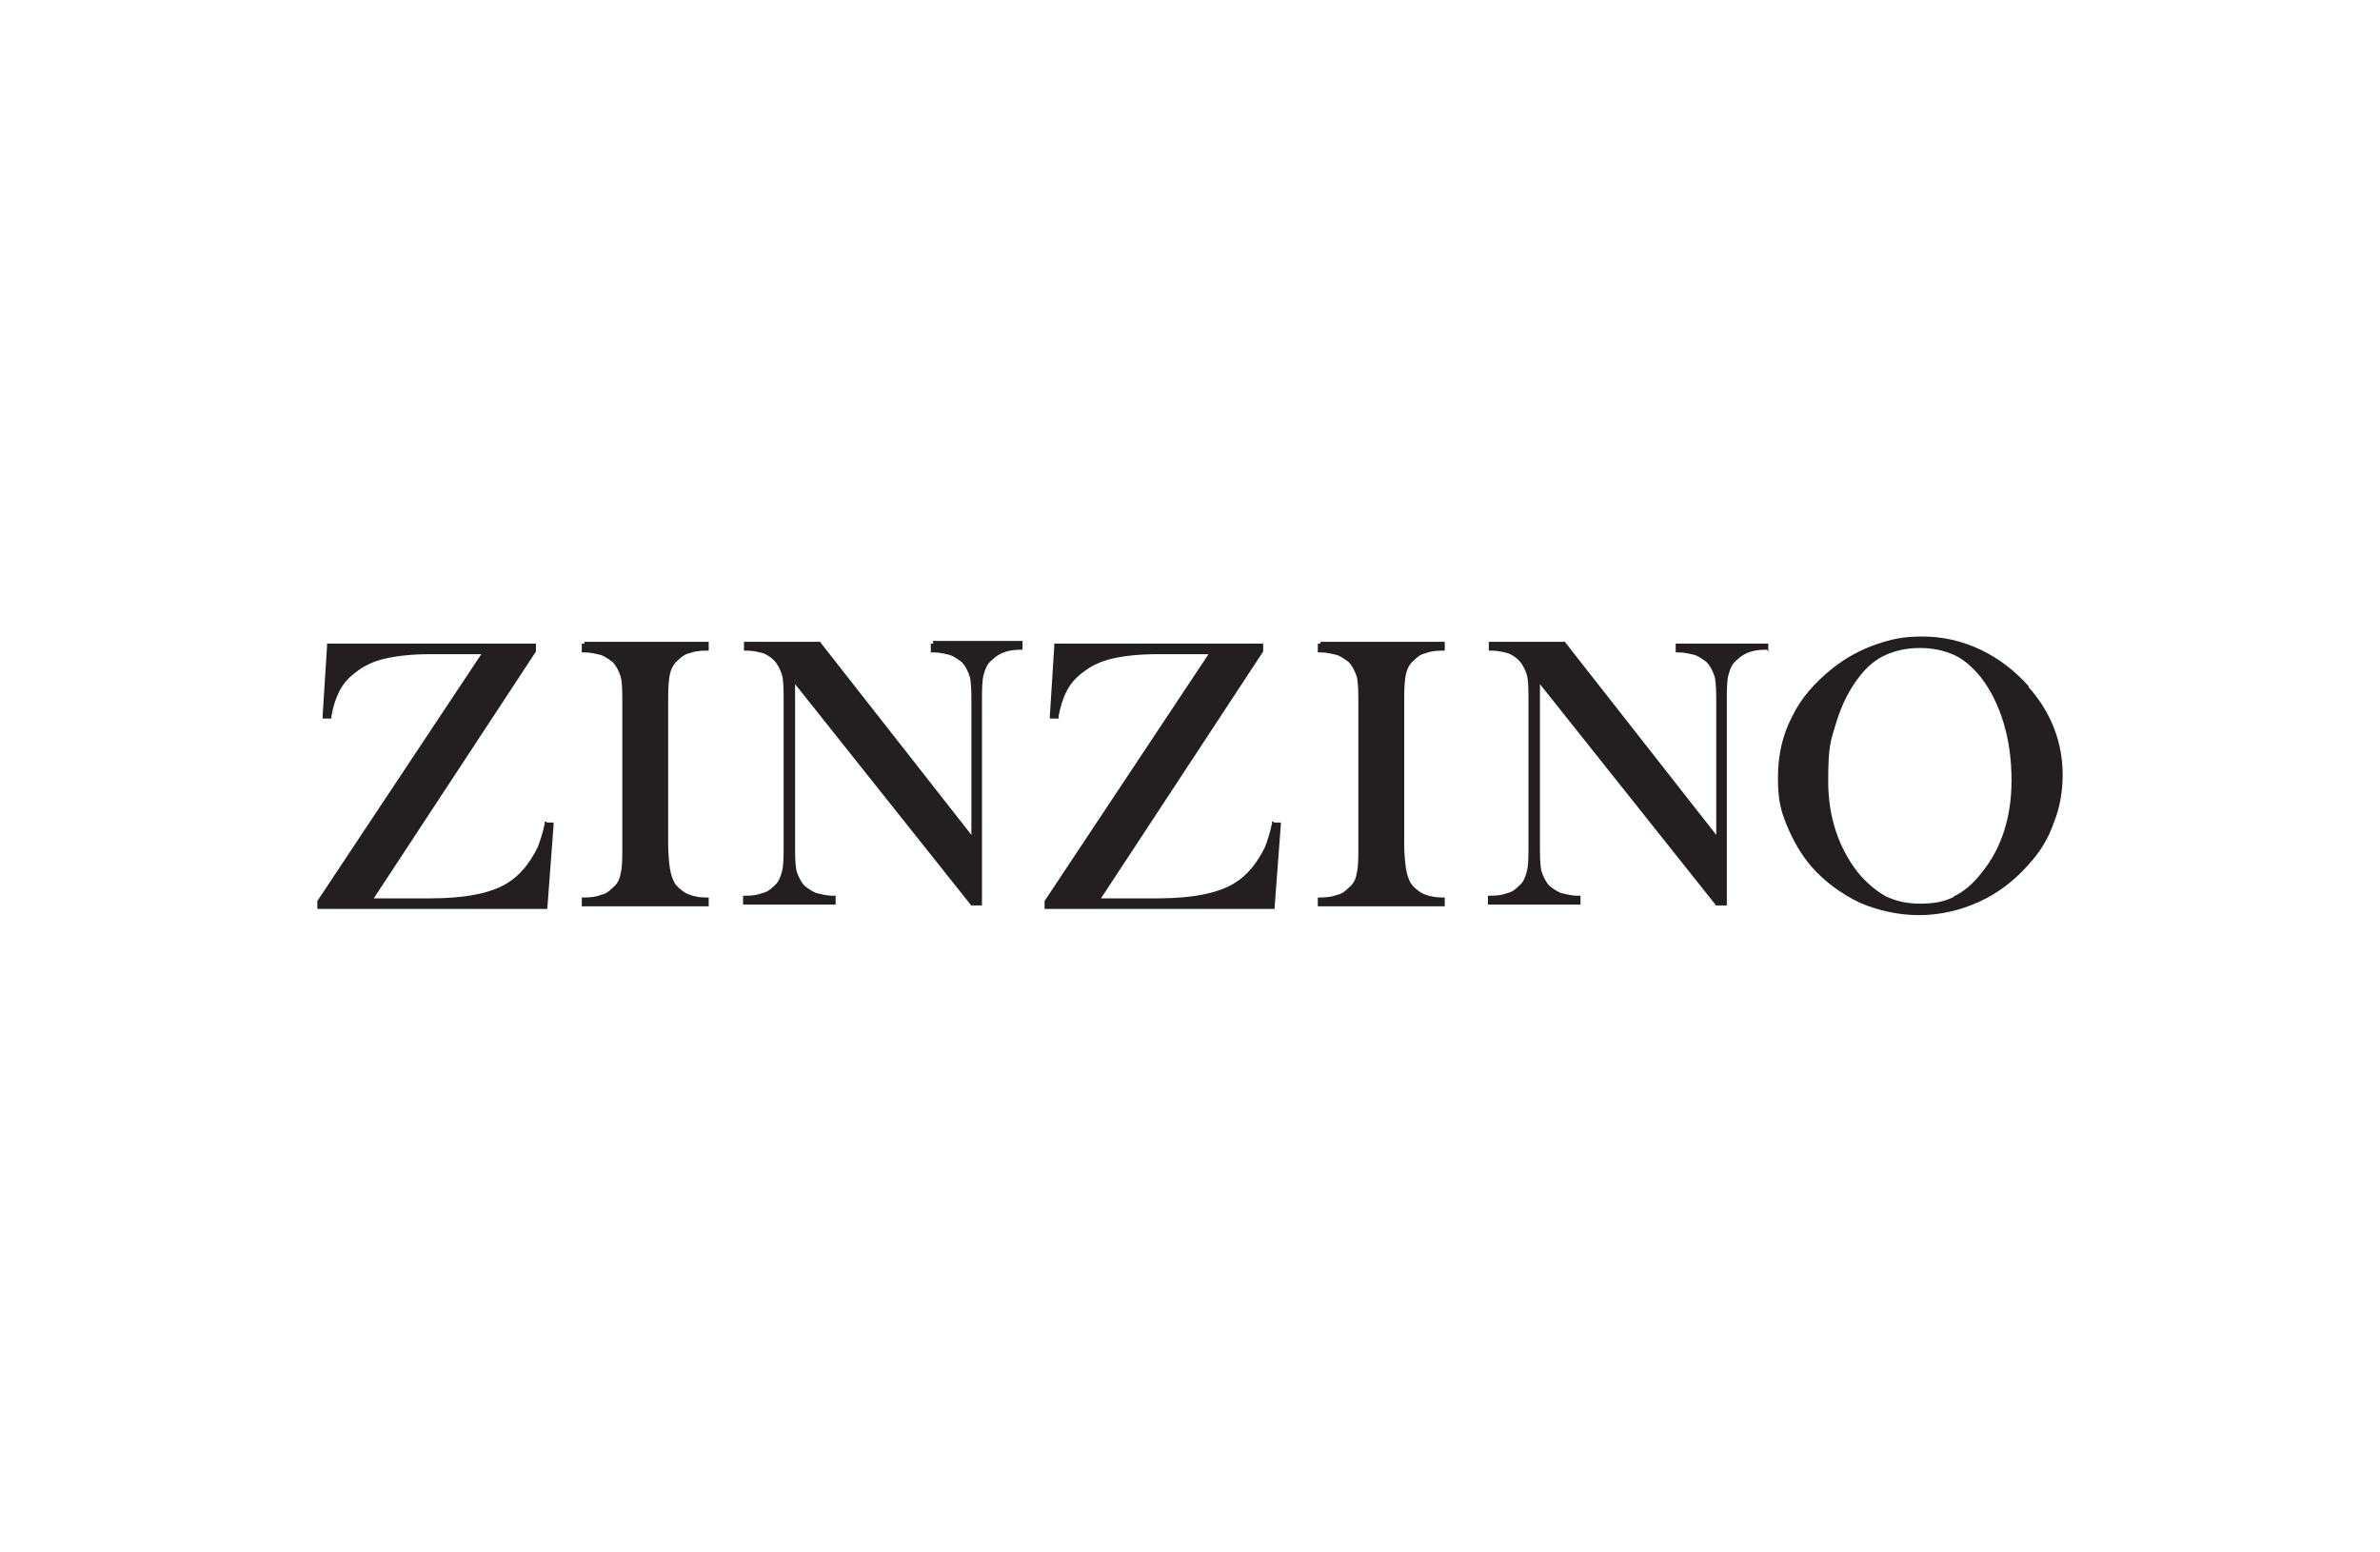
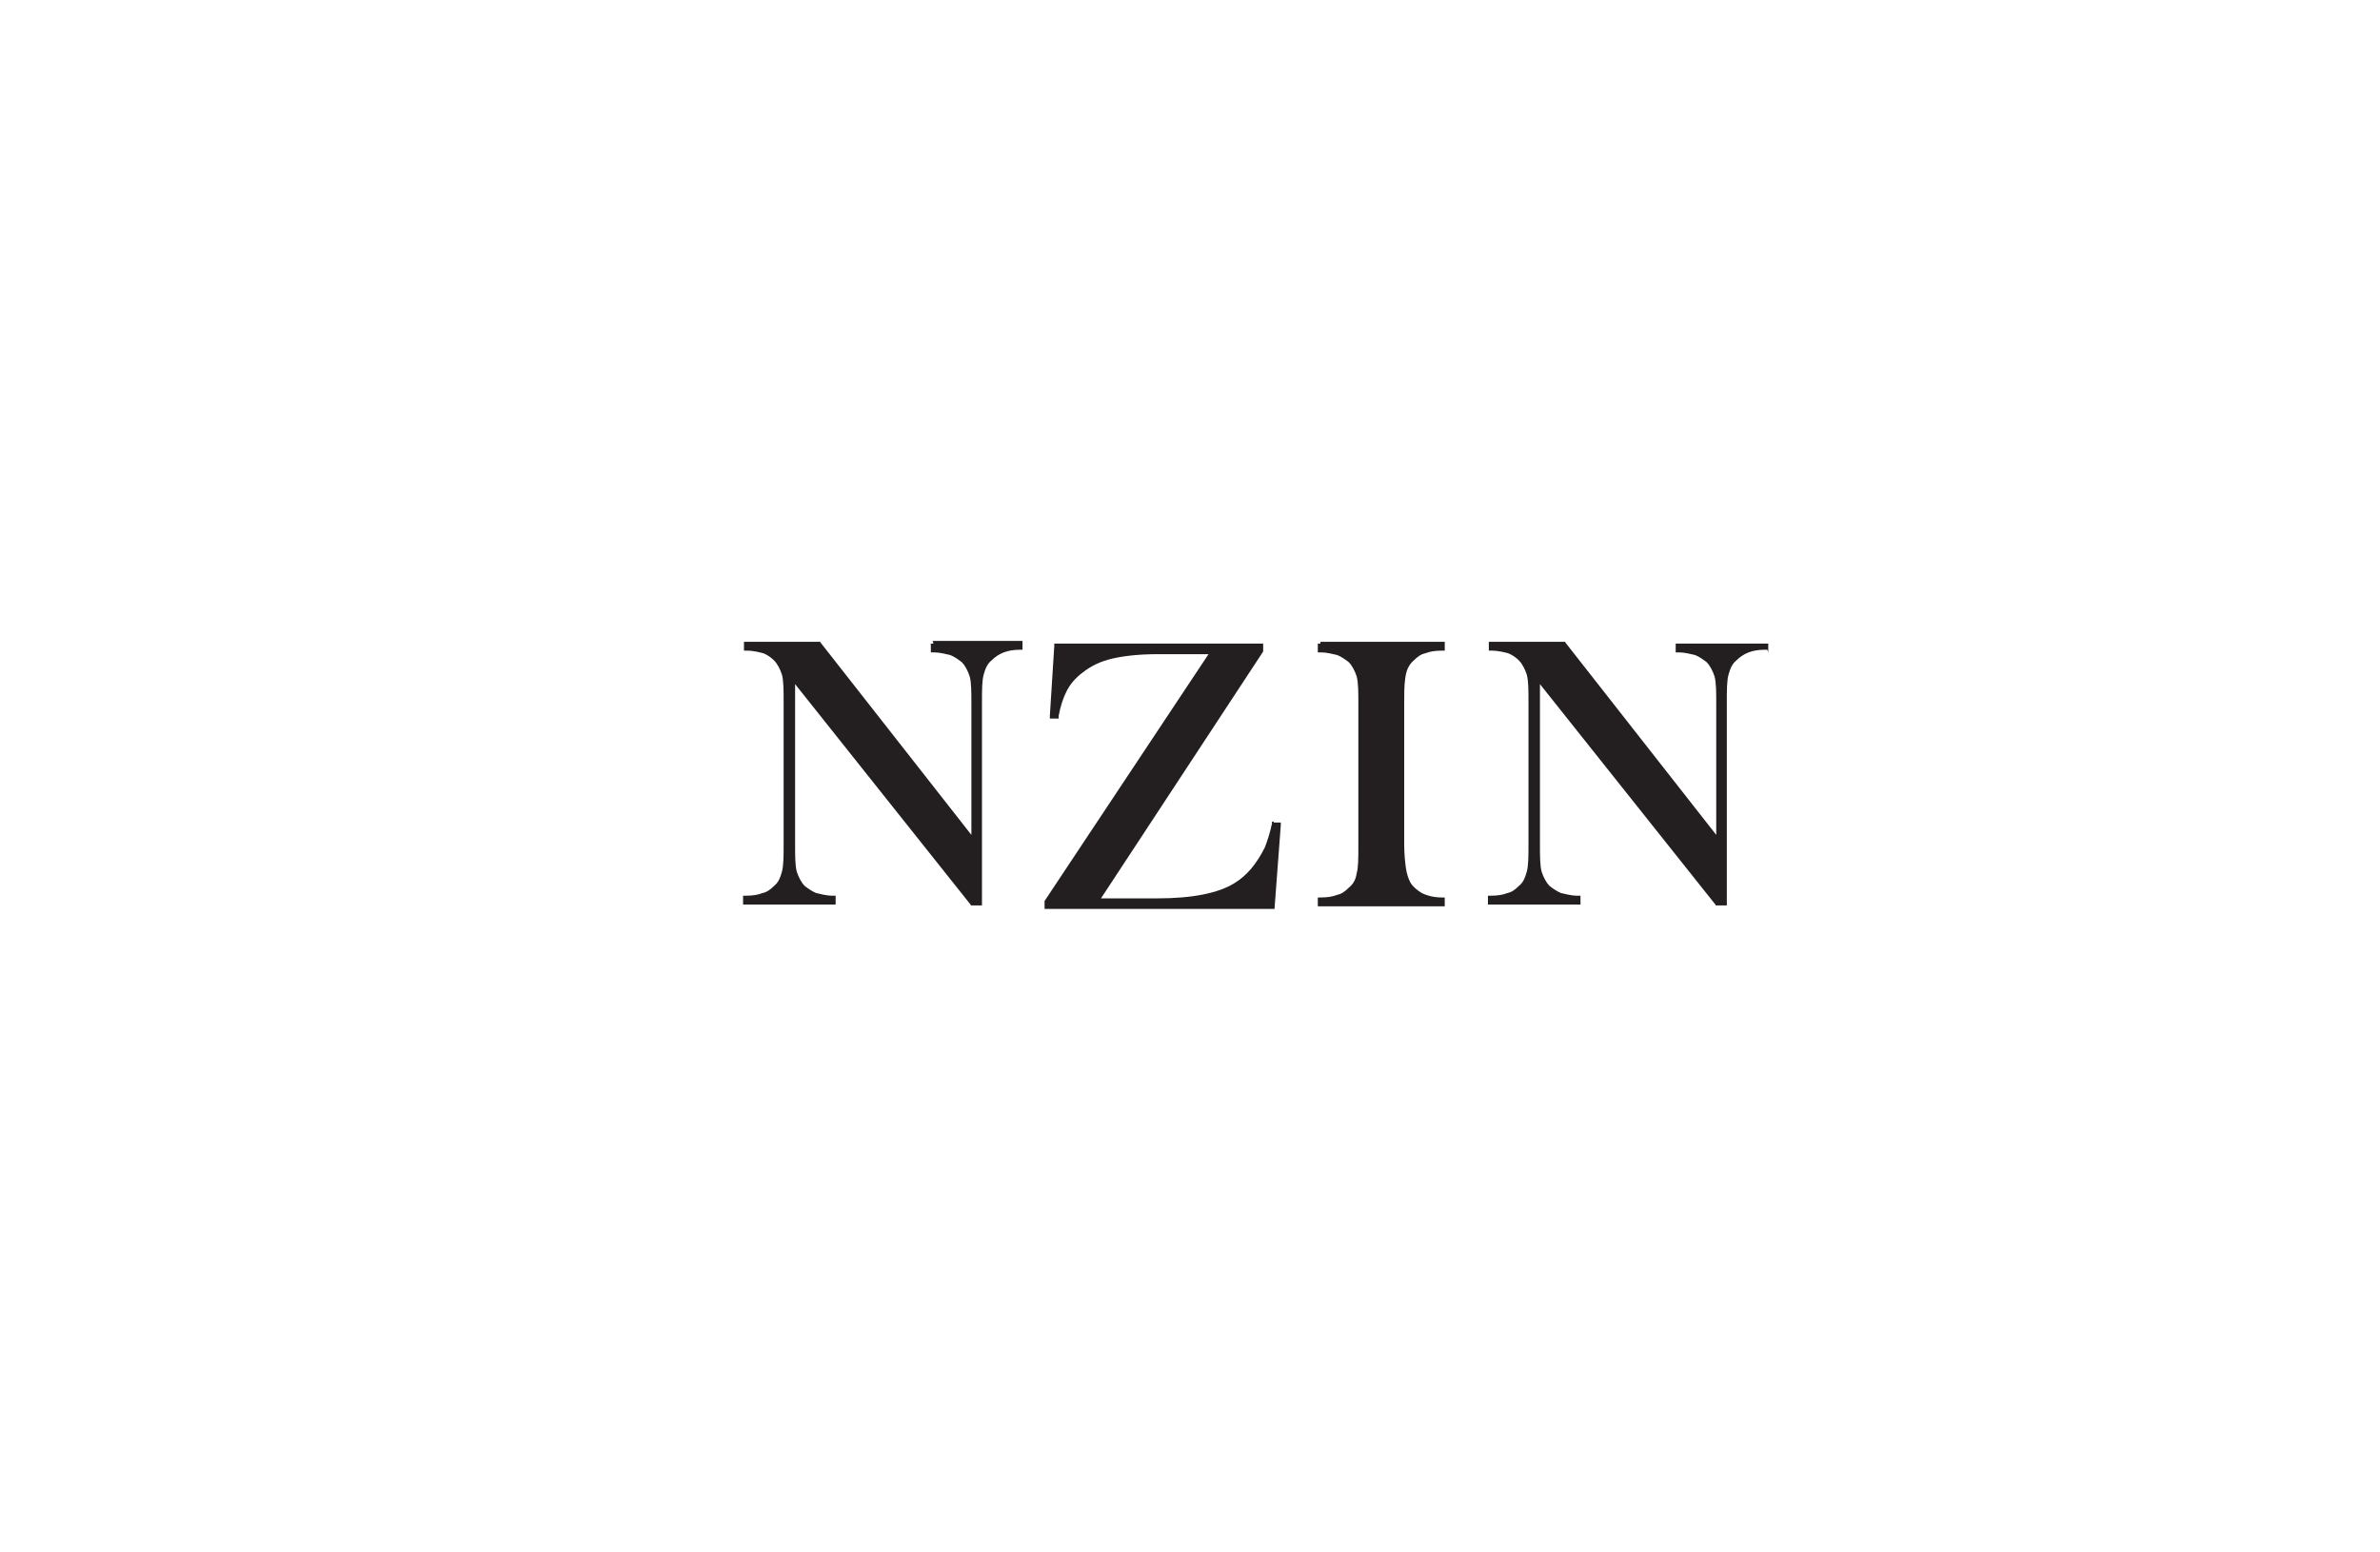
<svg xmlns="http://www.w3.org/2000/svg" id="Logos" viewBox="0 0 270 176">
  <defs>
    <style>
      .cls-1 {
        fill: #231f20;
      }
    </style>
  </defs>
-   <path class="cls-1" d="M66.3,73h-.3v1h.3c.8,0,1.4.2,1.9.3.5.2.9.5,1.3.8.4.4.7,1,.9,1.6.2.7.2,1.8.2,3.2v16c0,1.5,0,2.5-.2,3.2-.1.7-.4,1.2-.9,1.6-.4.4-.8.7-1.3.8-.5.2-1.1.3-1.9.3h-.3v1h14.4v-1h-.3c-.9,0-1.7-.2-2.3-.5-.5-.3-1-.7-1.3-1.2-.2-.4-.4-.9-.5-1.6-.1-.7-.2-1.6-.2-2.8v-16c0-1,0-1.9.1-2.6.1-1,.4-1.7,1-2.2.4-.4.8-.7,1.3-.8.5-.2,1.1-.3,1.9-.3h.3v-1h-14.1Z" />
  <path class="cls-1" d="M105.9,73h-.3v1h.3c.8,0,1.4.2,1.9.3.5.2.9.5,1.3.8.4.4.7,1,.9,1.6.2.7.2,1.8.2,3.2v14.8l-17.1-21.8h0c0-.1-.1-.1-.1-.1h-8.6v1h.3c.8,0,1.5.2,1.9.3.5.2.9.5,1.2.8.4.4.7,1,.9,1.6.2.7.2,1.8.2,3.2v16c0,1.4,0,2.5-.2,3.2-.2.7-.4,1.2-.9,1.6-.4.4-.8.7-1.3.8-.5.2-1.1.3-1.9.3h-.3v1h10.5v-1h-.3c-.8,0-1.4-.2-1.9-.3-.5-.2-.9-.5-1.3-.8-.4-.4-.7-1-.9-1.6-.2-.7-.2-1.8-.2-3.2v-18.1l19.9,25h0c0,.1.1.1.1.1h1.2v-23c0-1.4,0-2.5.2-3.2.2-.7.4-1.2.9-1.6.8-.8,1.8-1.2,3.2-1.2h.3v-1h-10.2Z" />
  <path class="cls-1" d="M144.5,93.2h-.2s0,.2,0,.2c-.2,1-.5,1.9-.8,2.7-.9,1.8-2,3.2-3.5,4.1-1.8,1.1-4.7,1.7-8.7,1.7h-6.4l18.4-28h0v-.9h-23.7v.3s-.5,7.9-.5,7.9v.3s.2,0,.2,0h.5s.3,0,.3,0v-.3c.2-1.1.5-2,.9-2.8.4-.8,1-1.5,1.8-2.1,1-.8,2.1-1.3,3.4-1.6,1.3-.3,3-.5,5.2-.5h5.7l-18.6,28h0v.9h26.1v-.2s.7-9.3.7-9.3v-.3s-.3,0-.3,0h-.5Z" />
  <path class="cls-1" d="M149.8,73h-.3v1h.3c.8,0,1.4.2,1.9.3.5.2.9.5,1.3.8.4.4.7,1,.9,1.6.2.7.2,1.8.2,3.2v16c0,1.5,0,2.5-.2,3.2-.1.7-.4,1.2-.9,1.6-.4.4-.8.7-1.3.8-.5.2-1.1.3-1.9.3h-.3v1h14.4v-1h-.3c-.9,0-1.7-.2-2.3-.5-.5-.3-1-.7-1.3-1.2-.2-.4-.4-.9-.5-1.6-.1-.7-.2-1.6-.2-2.8v-16c0-1,0-1.9.1-2.6.1-1,.4-1.7,1-2.2.4-.4.8-.7,1.3-.8.5-.2,1.1-.3,1.9-.3h.3v-1h-14.1Z" />
  <path class="cls-1" d="M200.6,74v-1h-10.5v1h.3c.8,0,1.4.2,1.9.3.5.2.9.5,1.3.8.4.4.7,1,.9,1.6.2.7.2,1.8.2,3.2v14.8l-17.1-21.8h0c0-.1-.1-.1-.1-.1h-8.6v1h.3c.8,0,1.5.2,1.9.3.5.2.9.5,1.2.8.4.4.7,1,.9,1.6.2.7.2,1.8.2,3.2v16c0,1.4,0,2.5-.2,3.2-.2.7-.4,1.2-.9,1.6-.4.4-.8.7-1.3.8-.5.2-1.1.3-1.9.3h-.3v1h10.5v-1h-.3c-.8,0-1.4-.2-1.9-.3-.5-.2-.9-.5-1.3-.8-.4-.4-.7-1-.9-1.6-.2-.7-.2-1.8-.2-3.2v-18.1l19.9,25h0c0,.1.1.1.1.1h1.2v-23c0-1.4,0-2.5.2-3.2.2-.7.4-1.2.9-1.6.8-.8,1.8-1.2,3.2-1.2h.3Z" />
-   <path class="cls-1" d="M230.2,77.9c-1.6-1.8-3.4-3.2-5.5-4.2-2.1-1-4.3-1.5-6.6-1.5s-3.5.3-5.3.9c-1.7.6-3.4,1.5-4.9,2.7-2,1.6-3.6,3.4-4.6,5.5-1.1,2.1-1.6,4.4-1.6,6.9s.3,3.7,1,5.4c.7,1.7,1.6,3.3,2.8,4.7,1.5,1.7,3.4,3.1,5.5,4.1,2.1.9,4.4,1.4,6.7,1.4s4.6-.5,6.8-1.5c2.2-1,4-2.4,5.6-4.2,1.3-1.4,2.3-3,2.9-4.8.7-1.7,1-3.6,1-5.4,0-3.7-1.3-7.1-3.9-10ZM221.7,101.7c-1.1.6-2.4.8-3.9.8s-2.7-.3-3.8-.8c-1.1-.6-2.2-1.5-3.2-2.7-2.2-2.8-3.4-6.3-3.4-10.4s.3-4.6.9-6.6c.6-2,1.5-3.8,2.6-5.2.9-1.2,1.9-2,3-2.5,1.1-.5,2.4-.8,3.9-.8s2.8.3,3.9.8c1.1.5,2.1,1.4,3,2.5,1.1,1.4,2,3.2,2.6,5.2.6,2,.9,4.2.9,6.5,0,4.1-1.1,7.7-3.4,10.5-1,1.3-2.1,2.2-3.2,2.7Z" />
-   <path class="cls-1" d="M62,93.2h-.2s0,.2,0,.2c-.2,1-.5,1.9-.8,2.7-.9,1.8-2,3.2-3.5,4.1-1.8,1.1-4.7,1.7-8.7,1.7h-6.4l18.4-28h0v-.9h-23.7v.3s-.5,7.9-.5,7.9v.3s.2,0,.2,0h.5s.3,0,.3,0v-.3c.2-1.1.5-2,.9-2.8.4-.8,1-1.5,1.8-2.1,1-.8,2.1-1.3,3.4-1.6,1.3-.3,3-.5,5.2-.5h5.7l-18.6,28h0v.9h26.1v-.2s.7-9.3.7-9.3v-.3s-.3,0-.3,0h-.5Z" />
</svg>